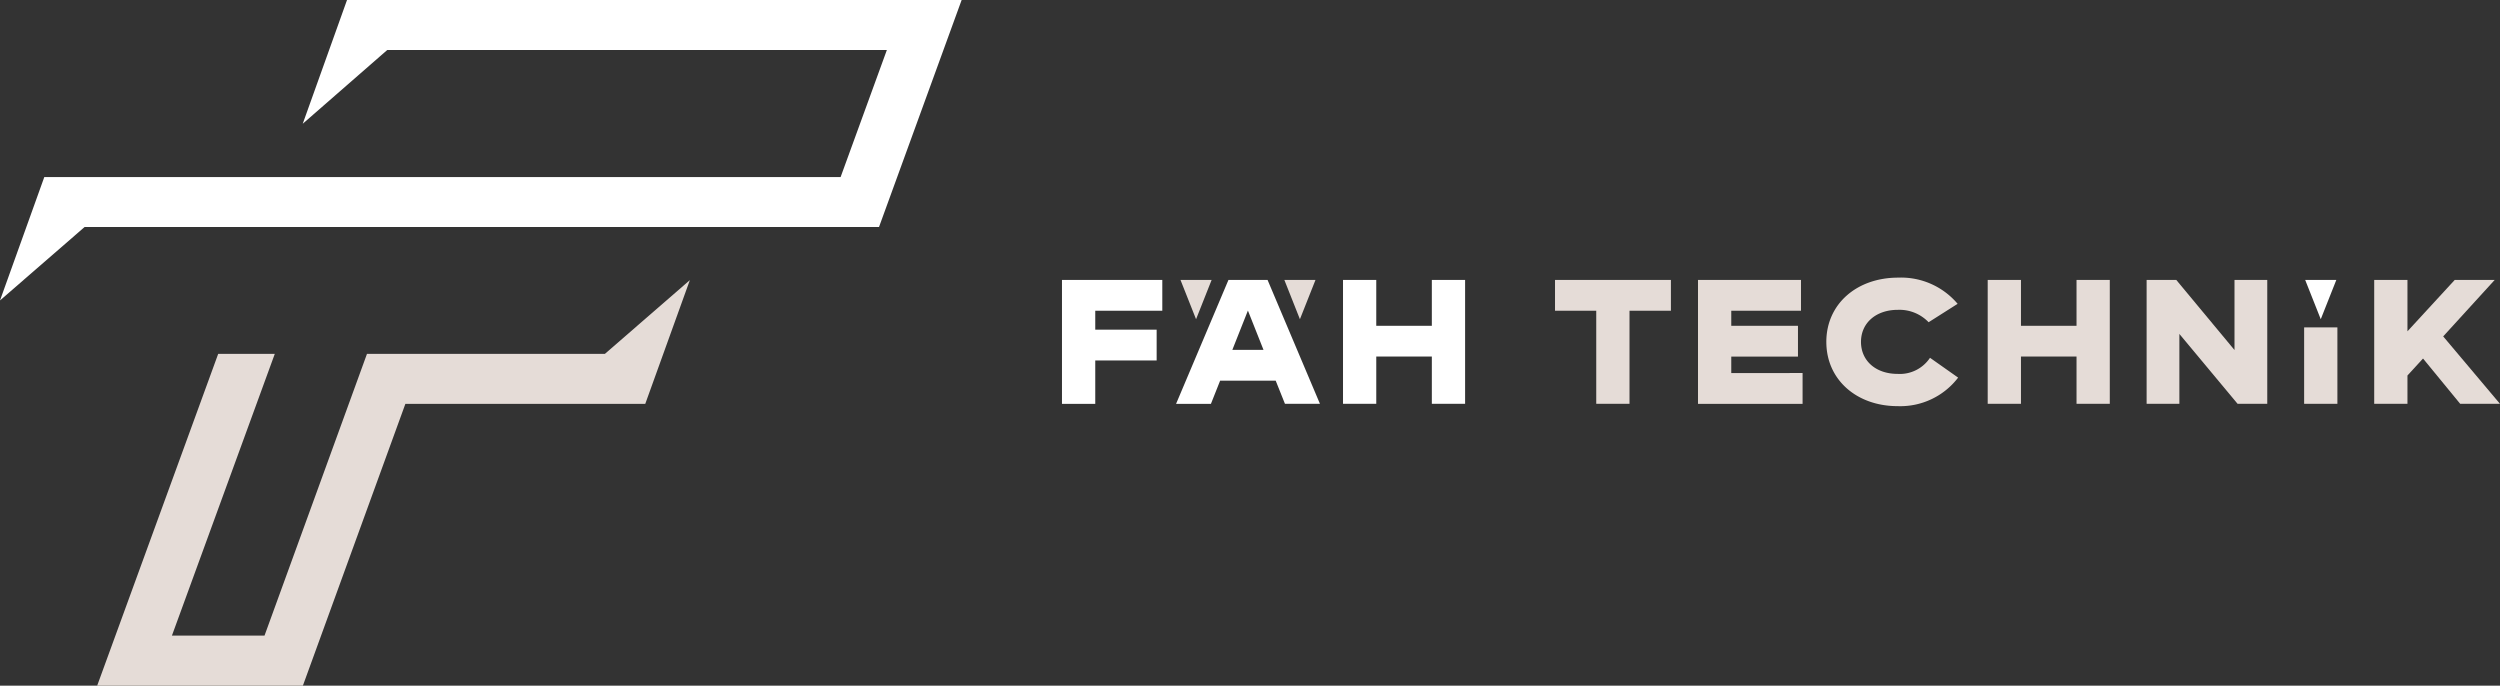
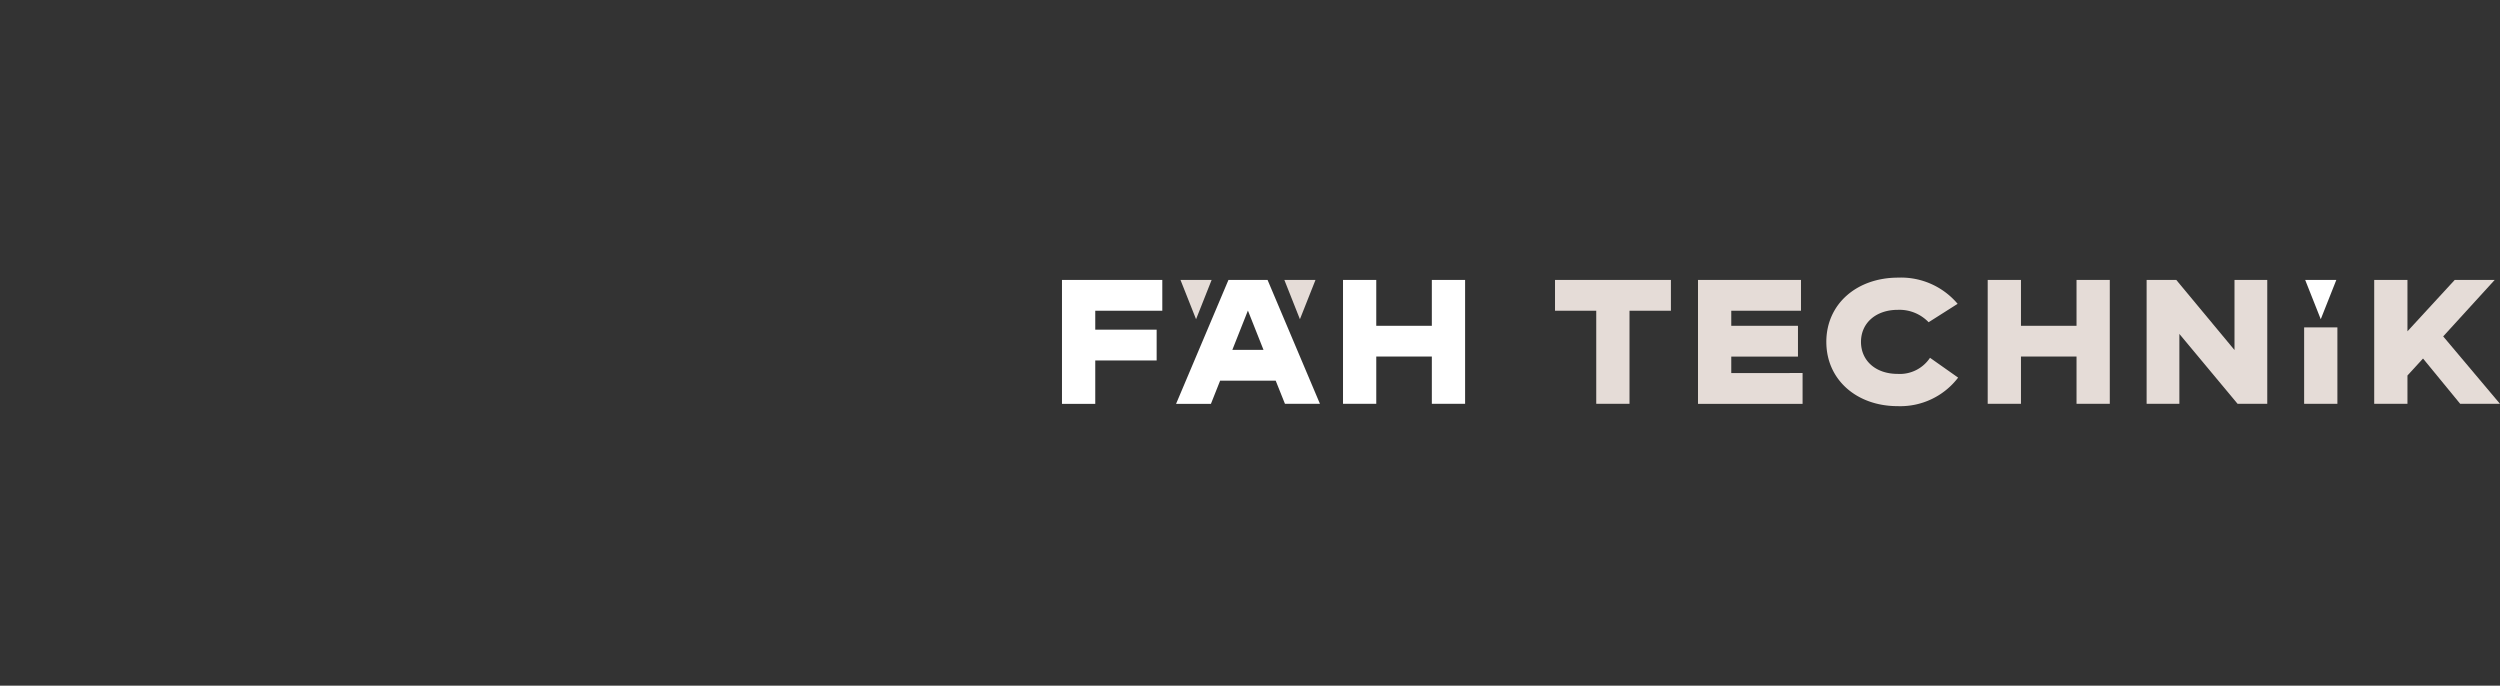
<svg xmlns="http://www.w3.org/2000/svg" width="219.042" height="60.078" viewBox="0 0 219.042 60.078">
  <rect x="0" y="0" width="219.042" height="60.078" fill="#333333" stroke="none" />
  <defs>
    <clipPath id="clip-path">
      <rect id="Rectangle_14" data-name="Rectangle 14" width="219.042" height="60.078" fill="#e5dcd7" />
    </clipPath>
  </defs>
  <g id="logo-light" transform="translate(0 0)">
-     <path id="Path_1" data-name="Path 1" d="M30.405,0,26.524,10.844l7.409-6.466H77.705L73.652,15.512H3.882L0,26.323,7.41,19.891H77.016L84.256,0Z" transform="translate(0 0)" fill="#fff" />
    <path id="Path_2" data-name="Path 2" d="M99.5,28.157v1.659h5.379v2.7H99.5v3.8H96.584V25.46h8.79v2.7Z" transform="translate(-3.537 -0.932)" fill="#fff" />
    <path id="Path_3" data-name="Path 3" d="M114.62,31.584l-1.365-3.442-1.364,3.442Zm1.069,2.7h-4.868l-.806,2.031h-3.054L111.55,25.46h3.427l4.589,10.852H116.5Z" transform="translate(-3.917 -0.932)" fill="#fff" />
    <path id="Path_4" data-name="Path 4" d="M132.84,25.46V36.312h-2.914v-4.14h-4.869v4.14h-2.914V25.46h2.914v4.015h4.869V25.46Z" transform="translate(-4.473 -0.932)" fill="#fff" />
    <path id="Path_5" data-name="Path 5" d="M209.651,25.46l1.364,3.442,1.364-3.442Z" transform="translate(-7.678 -0.932)" fill="#fff" />
-     <path id="Path_6" data-name="Path 6" d="M53.322,31.939H32.477L23.5,56.622H15.388L24.4,31.939H19.441L8.837,61.011H26.861l8.981-24.694H56.86l3.908-10.842Z" transform="translate(-0.324 -0.933)" fill="#e5dcd7" />
    <path id="Path_7" data-name="Path 7" d="M151.579,28.157h-3.628v8.155h-2.914V28.157h-3.613v-2.7h10.155Z" transform="translate(-5.179 -0.932)" fill="#e5dcd7" />
    <path id="Path_8" data-name="Path 8" d="M163.592,33.615v2.7h-9.163V25.46h9.023v2.7h-6.108v1.318h5.844v2.7h-5.844v1.442Z" transform="translate(-5.656 -0.932)" fill="#e5dcd7" />
    <g id="Group_2" data-name="Group 2" transform="translate(0 0)">
      <g id="Group_1" data-name="Group 1" clip-path="url(#clip-path)">
        <path id="Path_9" data-name="Path 9" d="M166.1,30.878c0-3.318,2.667-5.628,6.295-5.628a6.49,6.49,0,0,1,5.209,2.295l-2.542,1.613a3.54,3.54,0,0,0-2.7-1.086c-1.907,0-3.225,1.147-3.225,2.806s1.3,2.806,3.209,2.806a3.172,3.172,0,0,0,2.838-1.411l2.464,1.737a6.374,6.374,0,0,1-5.3,2.5c-3.581,0-6.247-2.31-6.247-5.628" transform="translate(-6.083 -0.925)" fill="#e5dcd7" />
      </g>
    </g>
    <path id="Path_10" data-name="Path 10" d="M191.474,25.46V36.312H188.56v-4.14h-4.868v4.14h-2.915V25.46h2.915v4.015h4.868V25.46Z" transform="translate(-6.621 -0.932)" fill="#e5dcd7" />
    <path id="Path_11" data-name="Path 11" d="M205.8,25.46V36.312h-2.6l-5.1-6.123v6.123H195.23V25.46h2.6l5.1,6.14V25.46Z" transform="translate(-7.15 -0.932)" fill="#e5dcd7" />
    <rect id="Rectangle_15" data-name="Rectangle 15" width="2.914" height="6.695" transform="translate(201.881 28.685)" fill="#e5dcd7" />
    <path id="Path_12" data-name="Path 12" d="M222.982,25.46l-4.14,4.5v-4.5h-2.914V36.313h2.914V33.832l1.364-1.488,3.256,3.969h3.487l-4.976-5.907,4.511-4.945Z" transform="translate(-7.908 -0.932)" fill="#e5dcd7" />
    <path id="Path_13" data-name="Path 13" d="M116.809,25.46l1.364,3.442,1.364-3.442Z" transform="translate(-4.278 -0.932)" fill="#e5dcd7" />
    <path id="Path_14" data-name="Path 14" d="M107.363,25.46l1.364,3.442,1.364-3.442Z" transform="translate(-3.932 -0.932)" fill="#e5dcd7" />
  </g>
</svg>